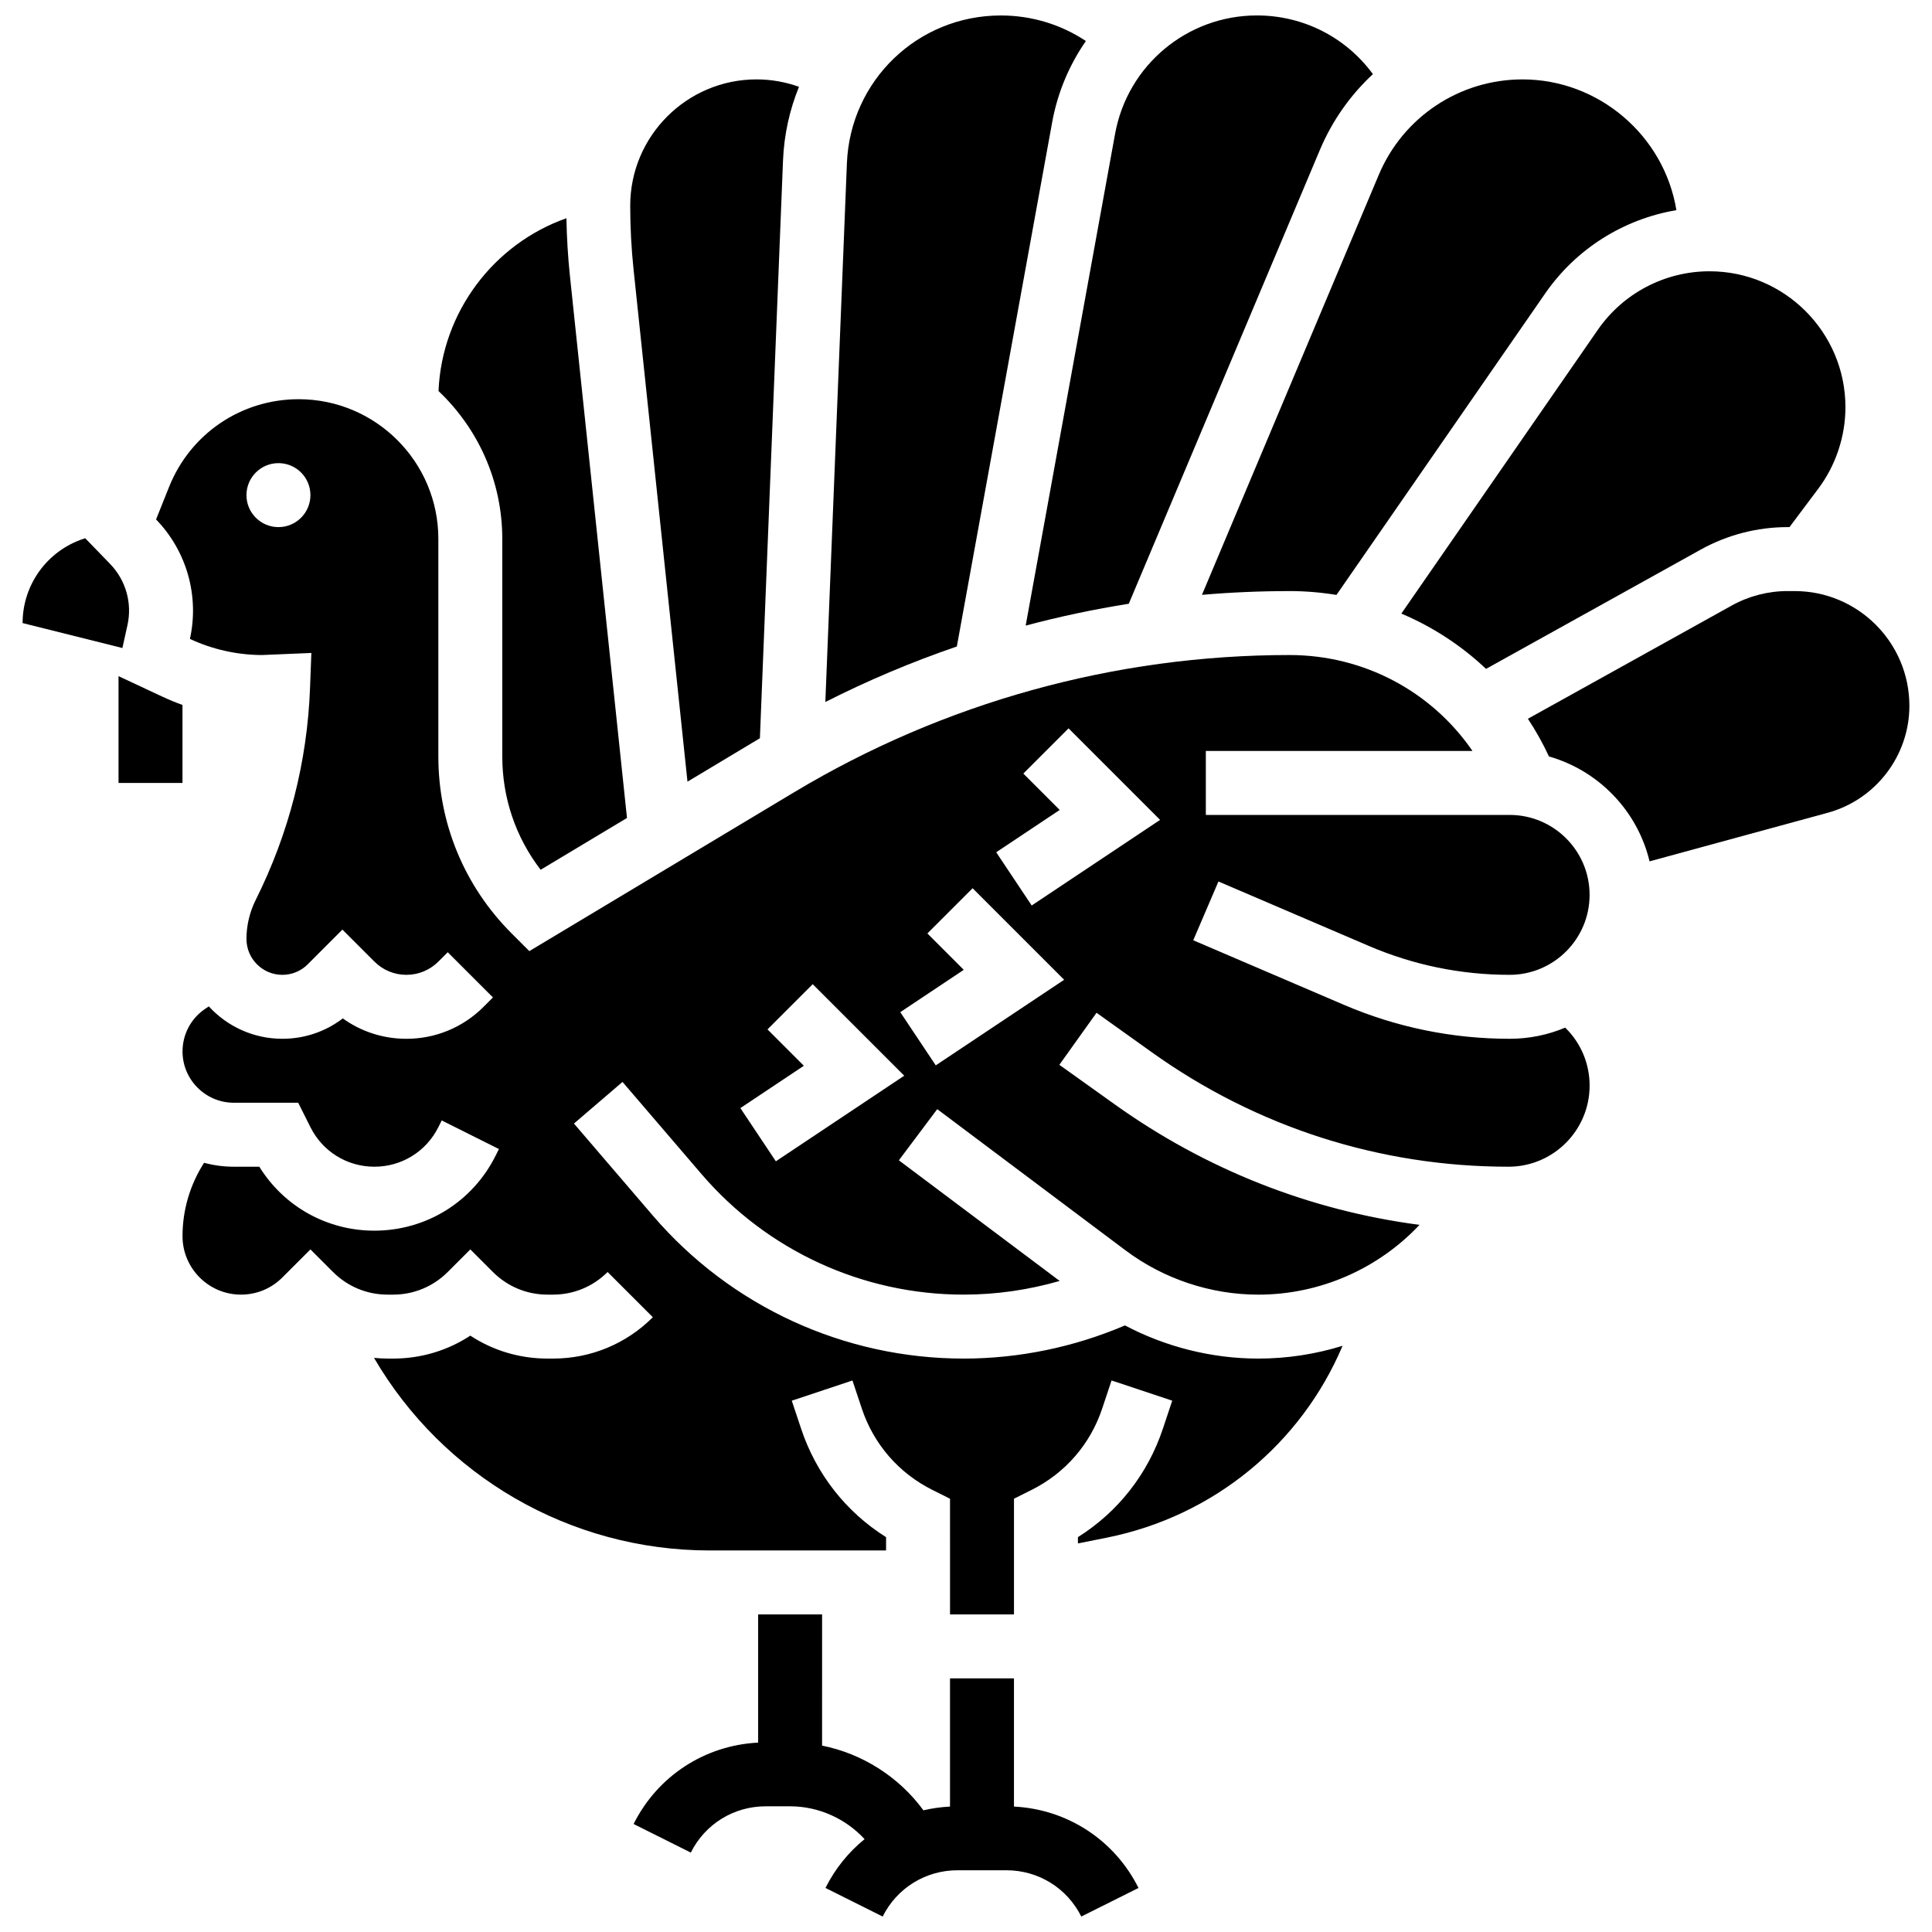
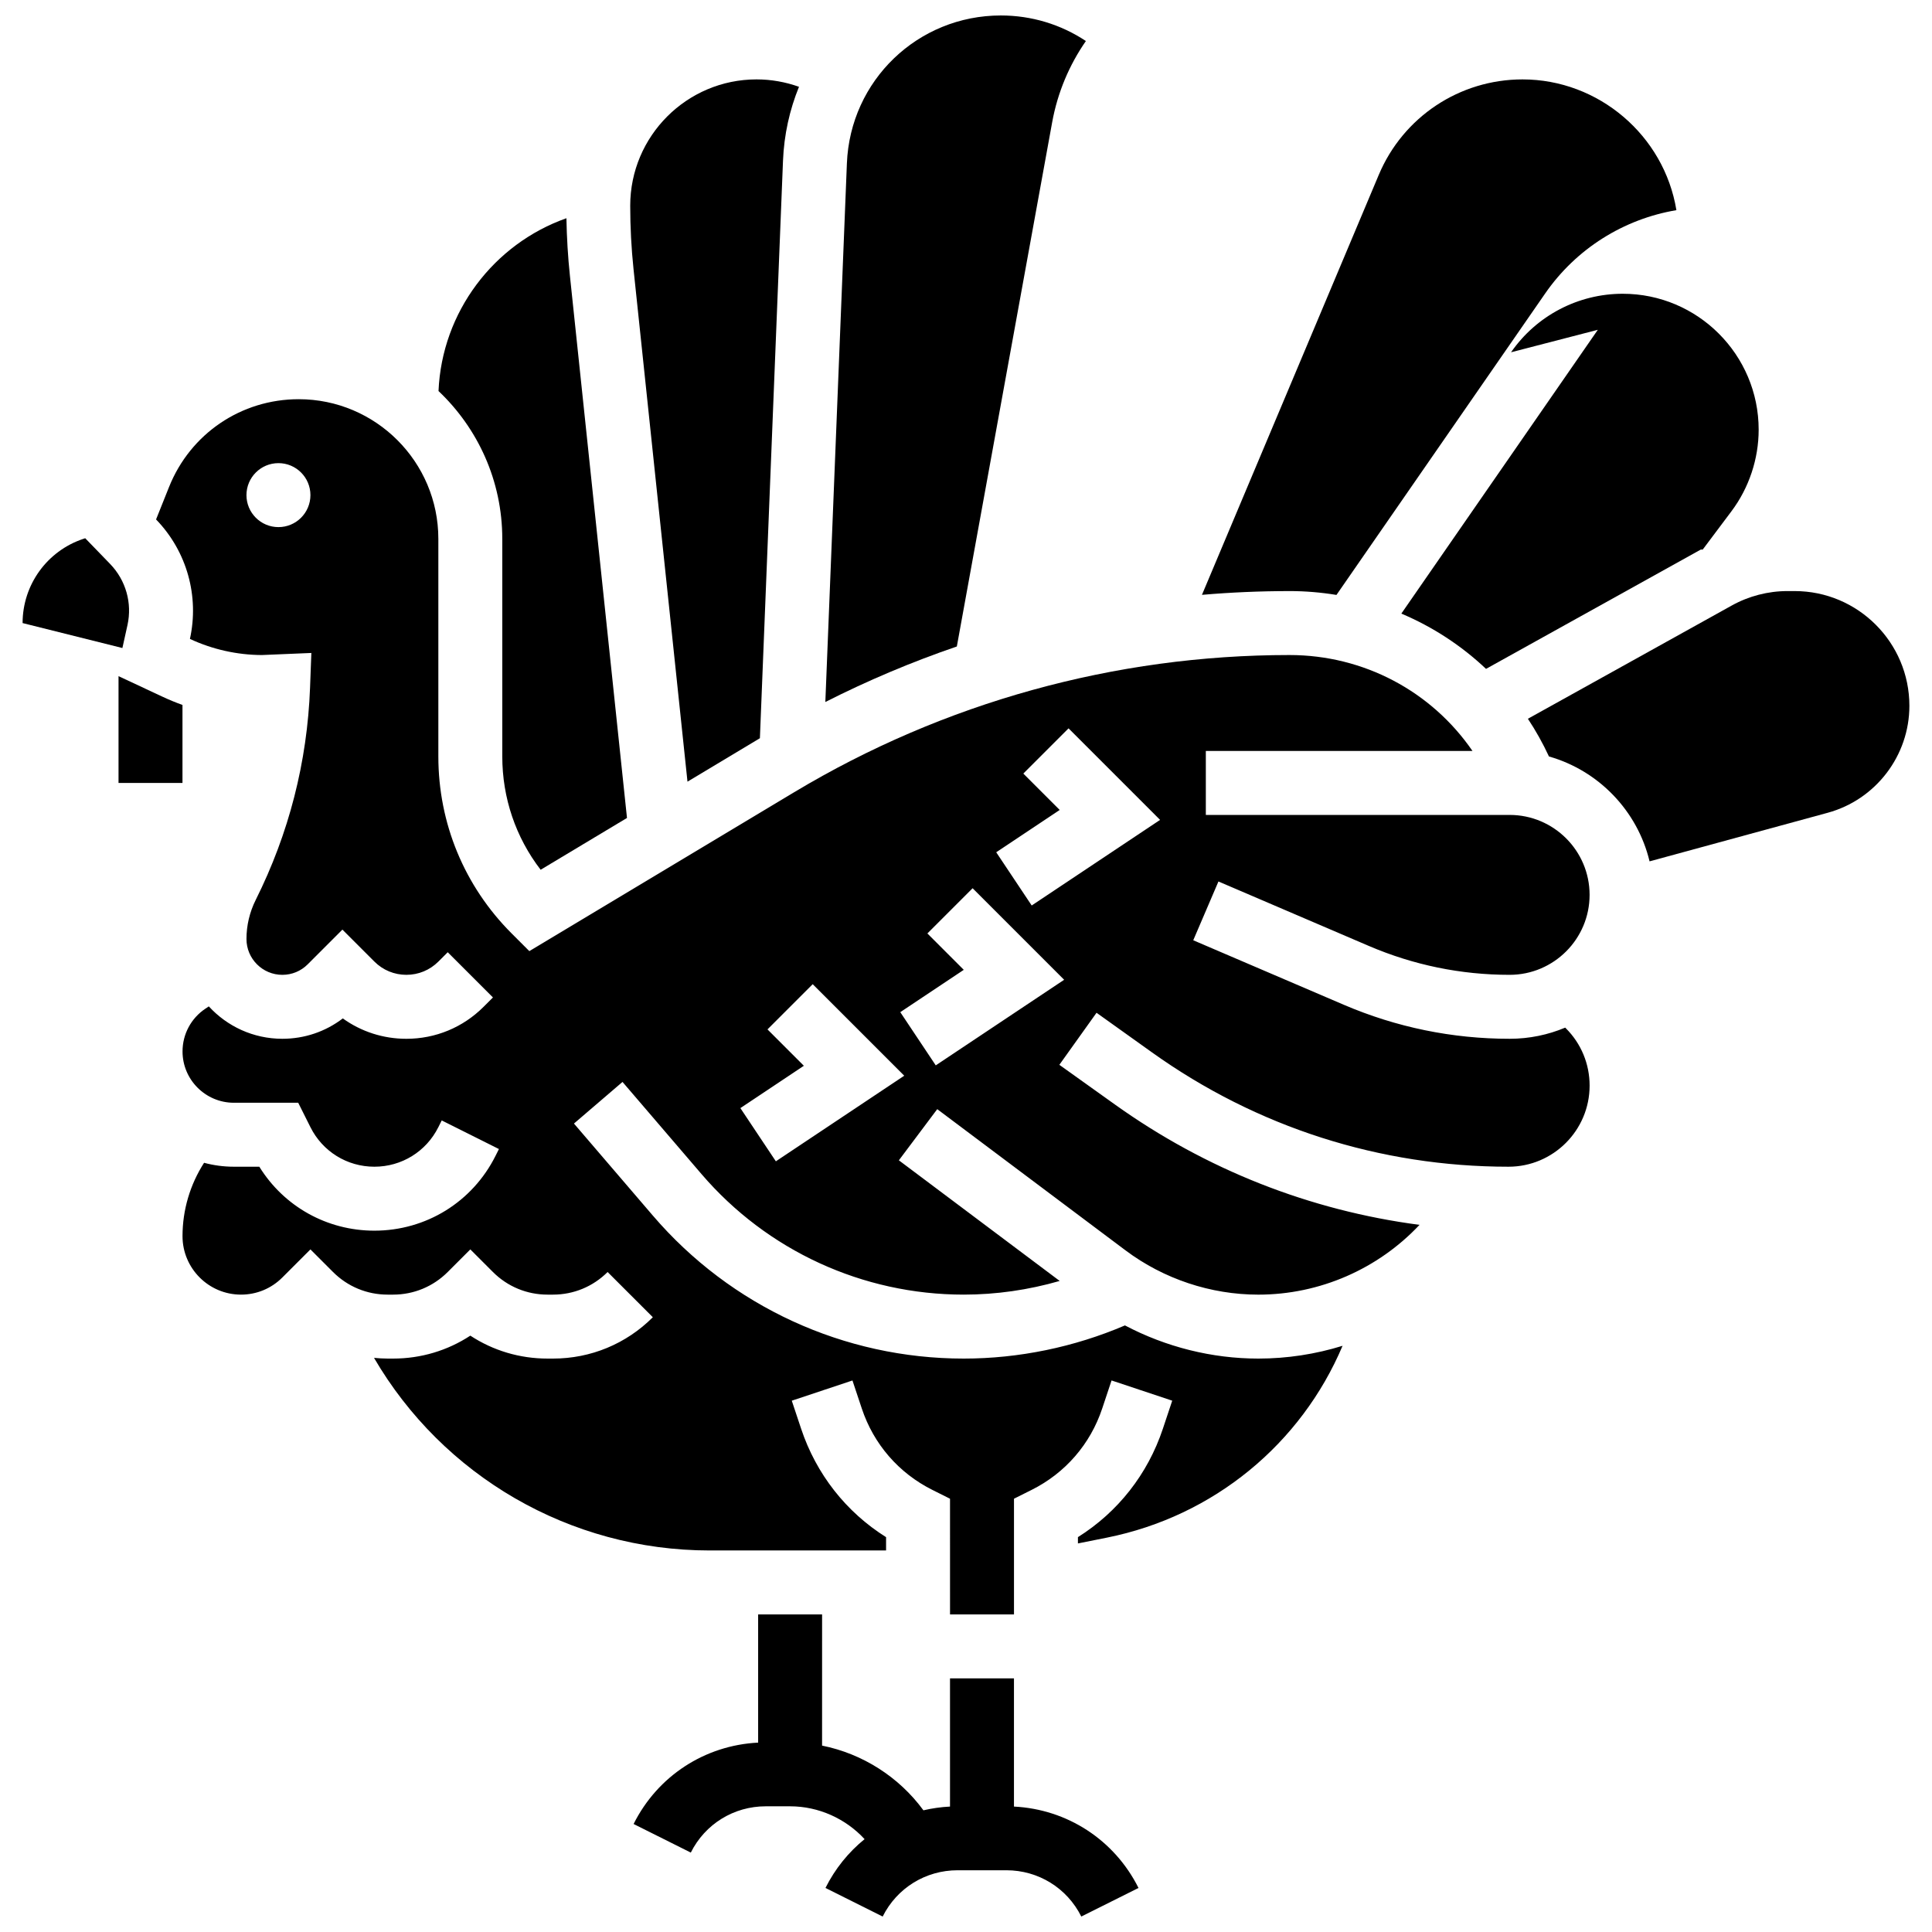
<svg xmlns="http://www.w3.org/2000/svg" width="800px" height="800px" version="1.1" viewBox="144 144 512 512">
  <defs>
    <clipPath id="c">
      <path d="m311 571h135v80.902h-135z" />
    </clipPath>
    <clipPath id="b">
      <path d="m362 148.09h70v182.91h-70z" />
    </clipPath>
    <clipPath id="a">
      <path d="m415 148.09h93v161.91h-93z" />
    </clipPath>
  </defs>
  <path d="m177.78 309.66c1.293-5.84-0.43-11.898-4.602-16.211l-6.594-6.812-0.516 0.172c-9.605 3.203-16.082 12.191-16.082 22.312l26.449 6.613z" />
  <path d="m192.36 330.82c-1.77-0.637-3.508-1.352-5.207-2.144l-11.742-5.484v28.301h16.949z" />
  <g clip-path="url(#c)">
    <path d="m412.71 622.76v-33.969h-16.949v33.969c-2.402 0.121-4.754 0.457-7.043 0.992-6.477-8.84-16.125-14.996-26.859-17.148l0.004-34.762h-16.949v33.969c-14.109 0.707-26.633 8.82-33.004 21.566l15.16 7.578c3.781-7.566 11.387-12.266 19.844-12.266h6.473c7.559 0 14.727 3.269 19.738 8.699-4.25 3.449-7.809 7.816-10.367 12.938l15.16 7.578c3.781-7.566 11.387-12.266 19.844-12.266h12.949c8.457 0 16.062 4.699 19.844 12.266l15.16-7.578c-6.371-12.746-18.895-20.859-33.004-21.566z" />
  </g>
  <path d="m326.19 351.15 19.191-11.516 6.121-153.02c0.277-6.941 1.762-13.539 4.238-19.613-3.594-1.285-7.391-1.961-11.254-1.961-18.457 0-33.473 15.016-33.473 33.473 0 5.613 0.297 11.285 0.883 16.863z" />
  <path d="m277.11 286.8v57.672c0 11 3.57 21.449 10.164 30.023l22.883-13.73-15.117-143.61c-0.535-5.07-0.84-10.207-0.934-15.324-19.262 6.801-33.004 24.852-33.895 45.801 10.395 9.844 16.898 23.758 16.898 39.168z" />
  <g clip-path="url(#b)">
    <path d="m422.83 176.43c1.445-7.961 4.566-15.254 8.941-21.559-6.633-4.402-14.41-6.773-22.535-6.773-22 0-39.922 17.219-40.801 39.199l-5.711 142.74c11.285-5.719 22.93-10.629 34.848-14.711z" />
  </g>
  <path d="m485.72 300.64c4.231 0 8.391 0.355 12.457 1.023l55.32-79.906c8.199-11.844 20.797-19.711 34.766-22.062-3.25-19.812-20.625-34.652-40.777-34.652-16.672 0-31.629 9.93-38.098 25.297l-46.859 111.3c7.691-0.66 15.434-0.996 23.191-0.996z" />
  <g clip-path="url(#a)">
-     <path d="m443.14 304 50.629-120.24c3.285-7.801 8.125-14.602 14.066-20.117-7.121-9.719-18.395-15.551-30.742-15.551-18.473 0-34.277 13.191-37.582 31.367l-23.695 130.33c8.996-2.394 18.113-4.328 27.324-5.789z" />
-   </g>
+     </g>
  <path d="m506.75 394.68c11.859 5.082 24.418 7.66 37.32 7.66 11.684 0 21.188-9.504 21.188-21.188s-9.504-21.188-21.188-21.188h-80.512v-16.949h70.668c-10.828-15.762-28.75-25.426-48.508-25.426-46.227 0-91.613 12.57-131.25 36.355l-70.191 42.113-4.68-4.68c-12.531-12.527-19.43-29.188-19.43-46.906v-57.672c0-20.406-16.602-37.008-37.008-37.008-15.219 0-28.707 9.129-34.359 23.262l-3.441 8.602c8.242 8.516 11.457 20.441 8.973 31.664 5.938 2.773 12.496 4.246 19.051 4.273l13.129-0.551-0.344 9.172c-0.742 19.715-5.594 38.66-14.418 56.309-1.594 3.188-2.434 6.754-2.434 10.316 0 5.238 4.262 9.504 9.504 9.504 2.539 0 4.926-0.988 6.719-2.781l9.203-9.207 8.477 8.477c2.266 2.266 5.273 3.508 8.477 3.508s6.211-1.246 8.477-3.508l2.481-2.481 11.984 11.984-2.484 2.481c-5.465 5.465-12.73 8.477-20.461 8.477-6.129 0-11.965-1.891-16.848-5.402-4.582 3.504-10.156 5.398-16.023 5.398-7.703 0-14.648-3.312-19.484-8.586l-0.906 0.605c-3.793 2.531-6.059 6.762-6.059 11.324-0.004 7.504 6.102 13.609 13.602 13.609h17.055l3.238 6.473c3.231 6.465 9.727 10.477 16.949 10.477 7.223 0 13.719-4.016 16.949-10.477l0.895-1.789 15.16 7.582-0.895 1.789c-6.117 12.238-18.422 19.844-32.109 19.844-12.57 0-23.977-6.418-30.496-16.949h-6.75c-2.727 0-5.371-0.363-7.887-1.039-3.707 5.766-5.715 12.496-5.715 19.441 0 8.543 6.953 15.496 15.496 15.496 4.141 0 8.031-1.609 10.957-4.539l7.445-7.445 5.992 5.992c3.863 3.863 9.004 5.992 14.469 5.992h1.453c5.465 0 10.602-2.129 14.469-5.992l5.992-5.992 5.992 5.992c3.863 3.863 9.004 5.992 14.469 5.992h1.453c5.465 0 10.602-2.129 14.469-5.992l11.984 11.984c-7.066 7.066-16.461 10.957-26.453 10.957h-1.453c-7.379 0-14.43-2.121-20.461-6.078-6.027 3.957-13.082 6.078-20.457 6.078h-1.453c-1.215 0-2.418-0.078-3.613-0.191 18.195 31.188 51.781 51.043 88.977 51.043h46.723v-3.527c-10.598-6.656-18.496-16.691-22.508-28.719l-2.481-7.445 16.078-5.359 2.481 7.445c3.148 9.445 9.789 17.102 18.691 21.551l4.684 2.344 0.004 30.66h16.949v-30.664l4.684-2.344c8.906-4.453 15.543-12.109 18.691-21.551l2.481-7.445 16.078 5.359-2.481 7.445c-4.008 12.027-11.91 22.062-22.508 28.719v1.668l7.613-1.523c28.449-5.691 51.543-24.918 62.52-50.852-7.141 2.215-14.66 3.387-22.34 3.387-12.285 0-24.488-3.074-35.332-8.789-13.449 5.754-28.129 8.789-42.738 8.789-31.707 0-61.727-13.809-82.363-37.883l-20.918-24.402 12.867-11.031 20.918 24.402c17.41 20.312 42.738 31.965 69.496 31.965 8.578 0 17.184-1.238 25.445-3.625l-42.621-31.969 10.168-13.559 49.906 37.43c10.082 7.562 22.574 11.727 35.176 11.727 16.359 0 31.785-6.856 42.727-18.492-29.016-3.809-56.559-14.633-80.703-31.883l-14.742-10.531 9.852-13.793 14.742 10.531c27.723 19.801 60.379 30.266 94.441 30.266 11.848 0 21.488-9.641 21.488-21.488 0-5.738-2.234-11.137-6.293-15.195l-0.176-0.176c-4.531 1.902-9.504 2.957-14.719 2.957-15.215 0-30.016-3.039-44-9.031l-39.852-17.078 6.676-15.578zm-288.96-110.99c-4.68 0-8.477-3.793-8.477-8.477 0-4.68 3.793-8.477 8.477-8.477 4.68 0 8.477 3.793 8.477 8.477-0.004 4.684-3.797 8.477-8.477 8.477zm131.82 168.07-9.402-14.102 16.824-11.215-9.641-9.641 11.984-11.984 24.258 24.258zm42.375-25.426-9.402-14.102 16.824-11.215-9.641-9.641 11.984-11.984 24.258 24.258zm25.426-42.371-9.402-14.102 16.824-11.215-9.641-9.641 11.984-11.984 24.258 24.258z" />
-   <path d="m567.44 231.4-52.07 75.211c8.305 3.504 15.898 8.465 22.441 14.648l56.906-31.613c7.016-3.898 14.969-5.957 22.996-5.957h0.516l7.629-10.168c4.644-6.191 7.203-13.867 7.203-21.609 0-19.859-16.156-36.02-36.02-36.02-11.812 0-22.879 5.797-29.602 15.508z" />
+   <path d="m567.44 231.4-52.07 75.211c8.305 3.504 15.898 8.465 22.441 14.648l56.906-31.613h0.516l7.629-10.168c4.644-6.191 7.203-13.867 7.203-21.609 0-19.859-16.156-36.02-36.02-36.02-11.812 0-22.879 5.797-29.602 15.508z" />
  <path d="m619.61 300.64h-1.902c-5.152 0-10.258 1.324-14.766 3.824l-54.031 30.016c2.086 3.152 3.953 6.488 5.582 9.992 13.172 3.746 23.453 14.406 26.66 27.797l47.195-12.871c12.754-3.477 21.66-15.137 21.66-28.355 0-16.762-13.637-30.402-30.398-30.402z" />
</svg>